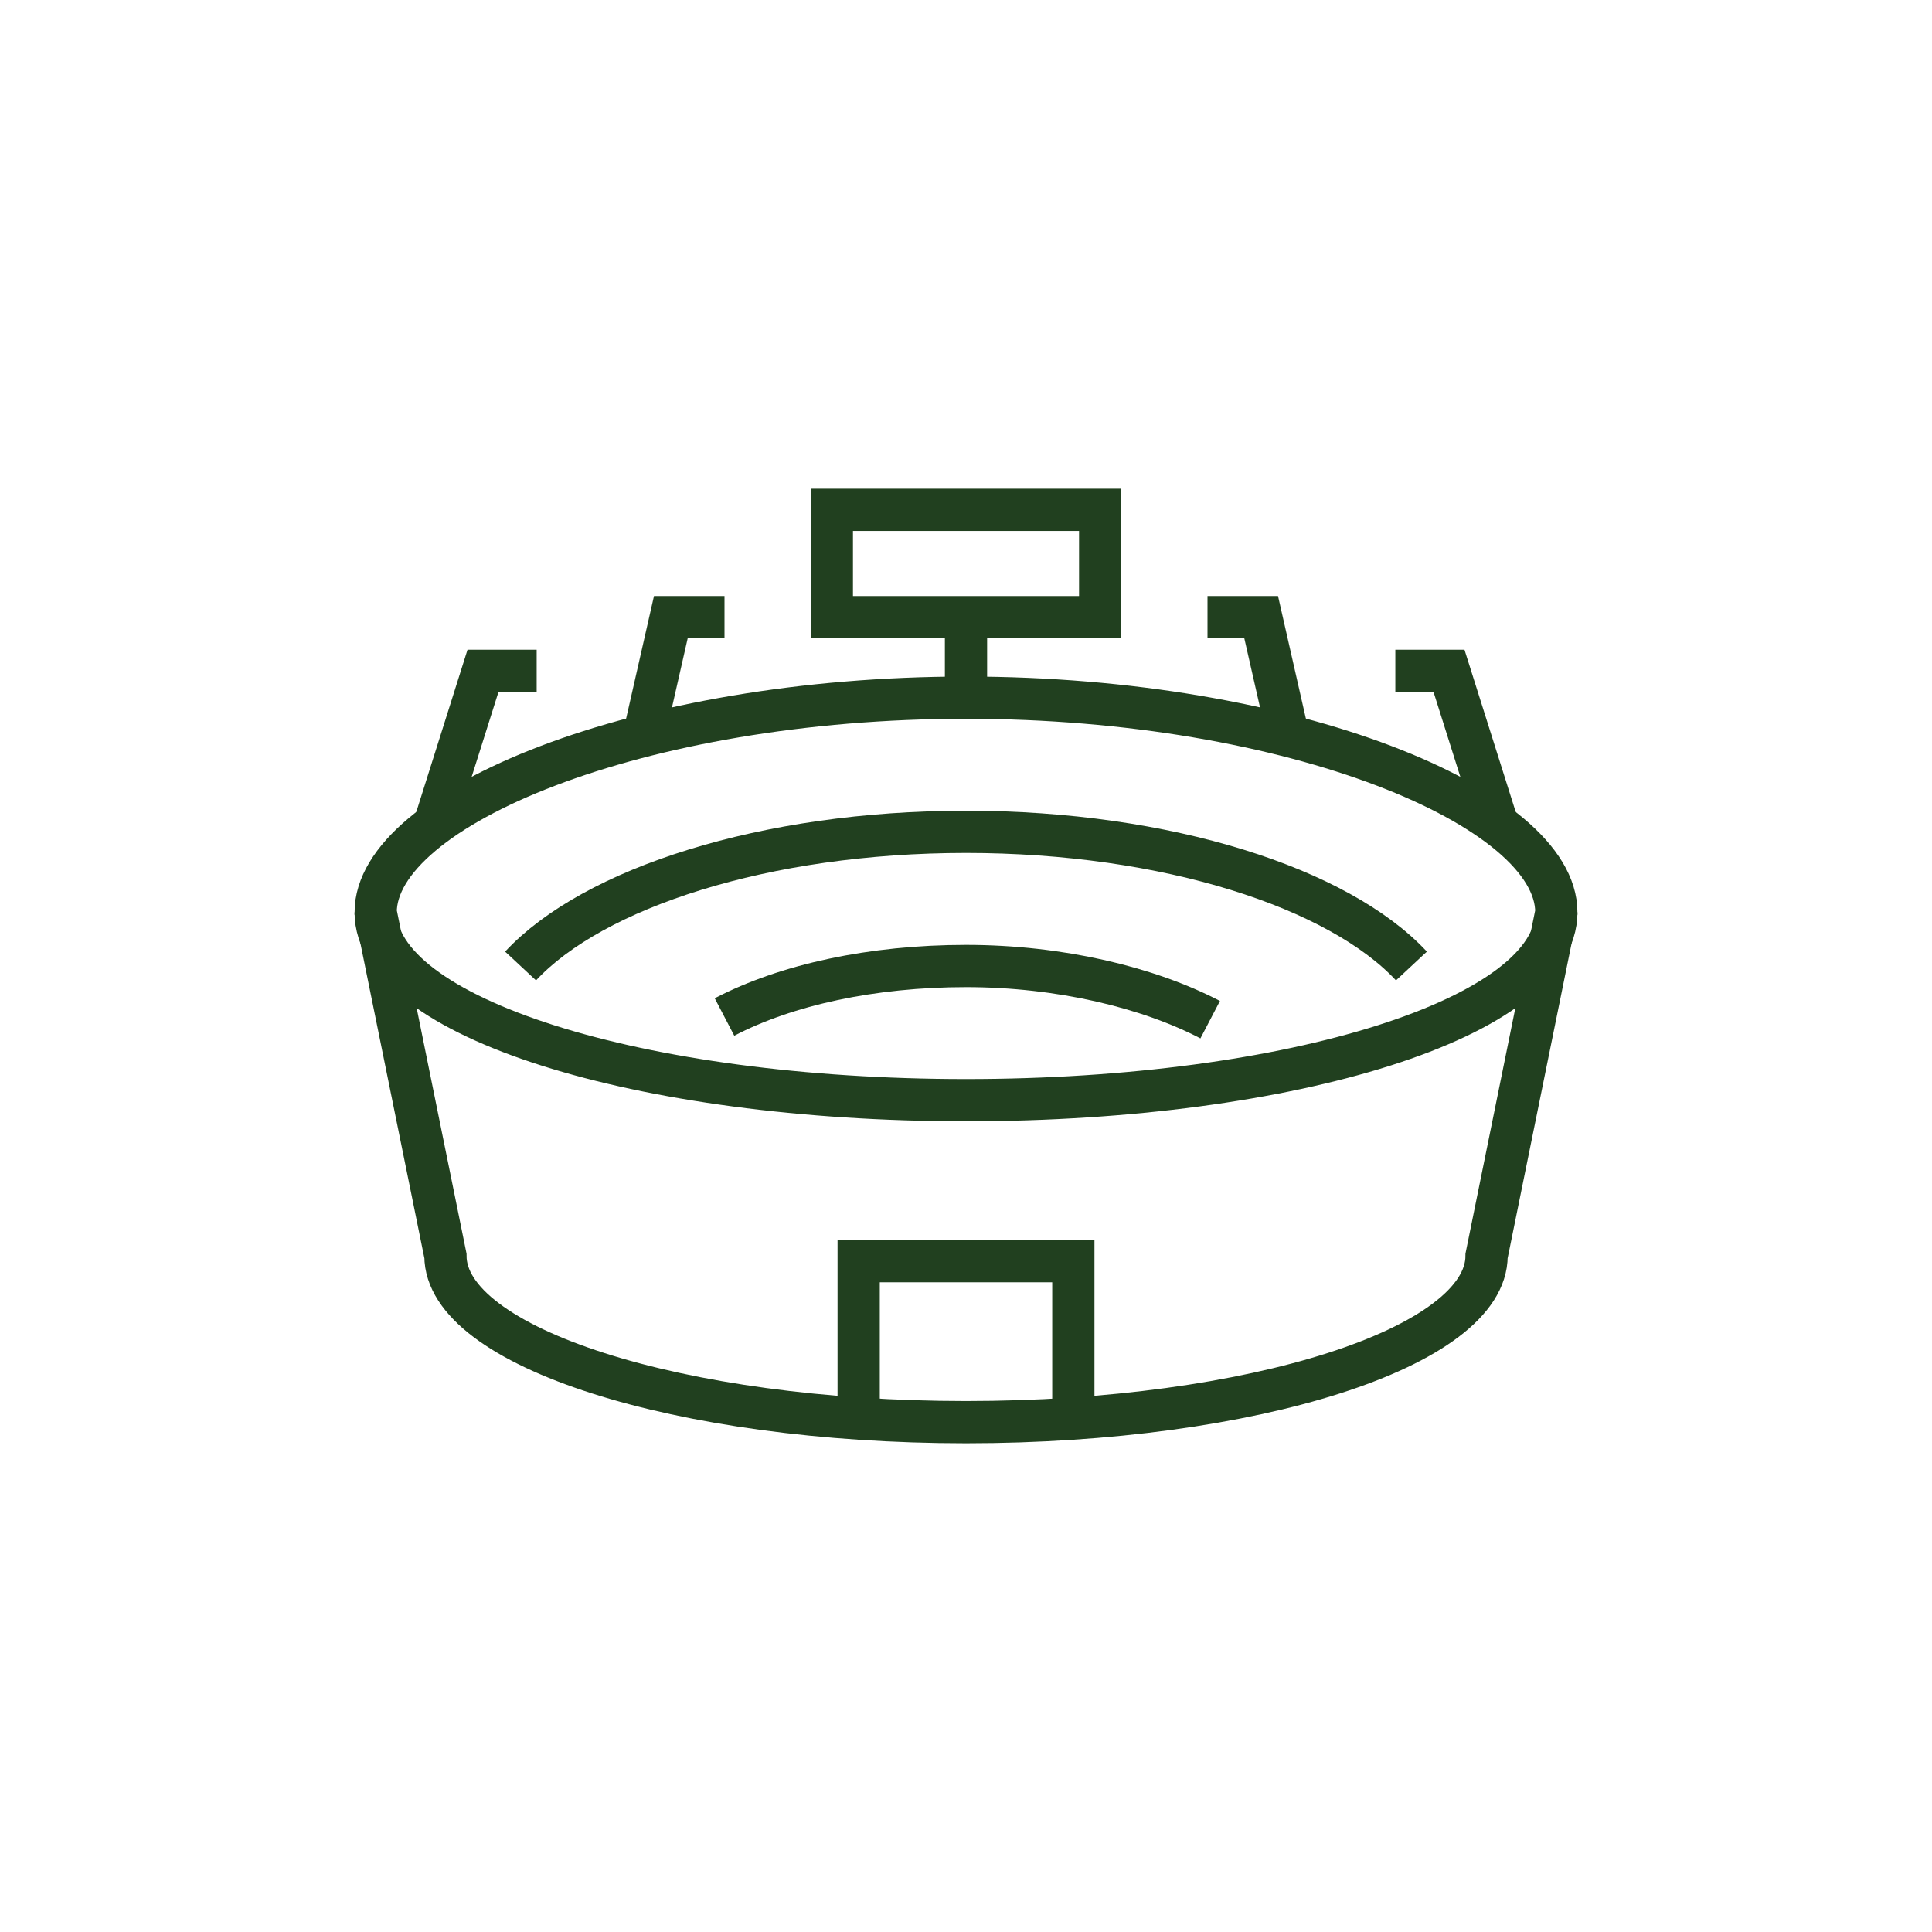
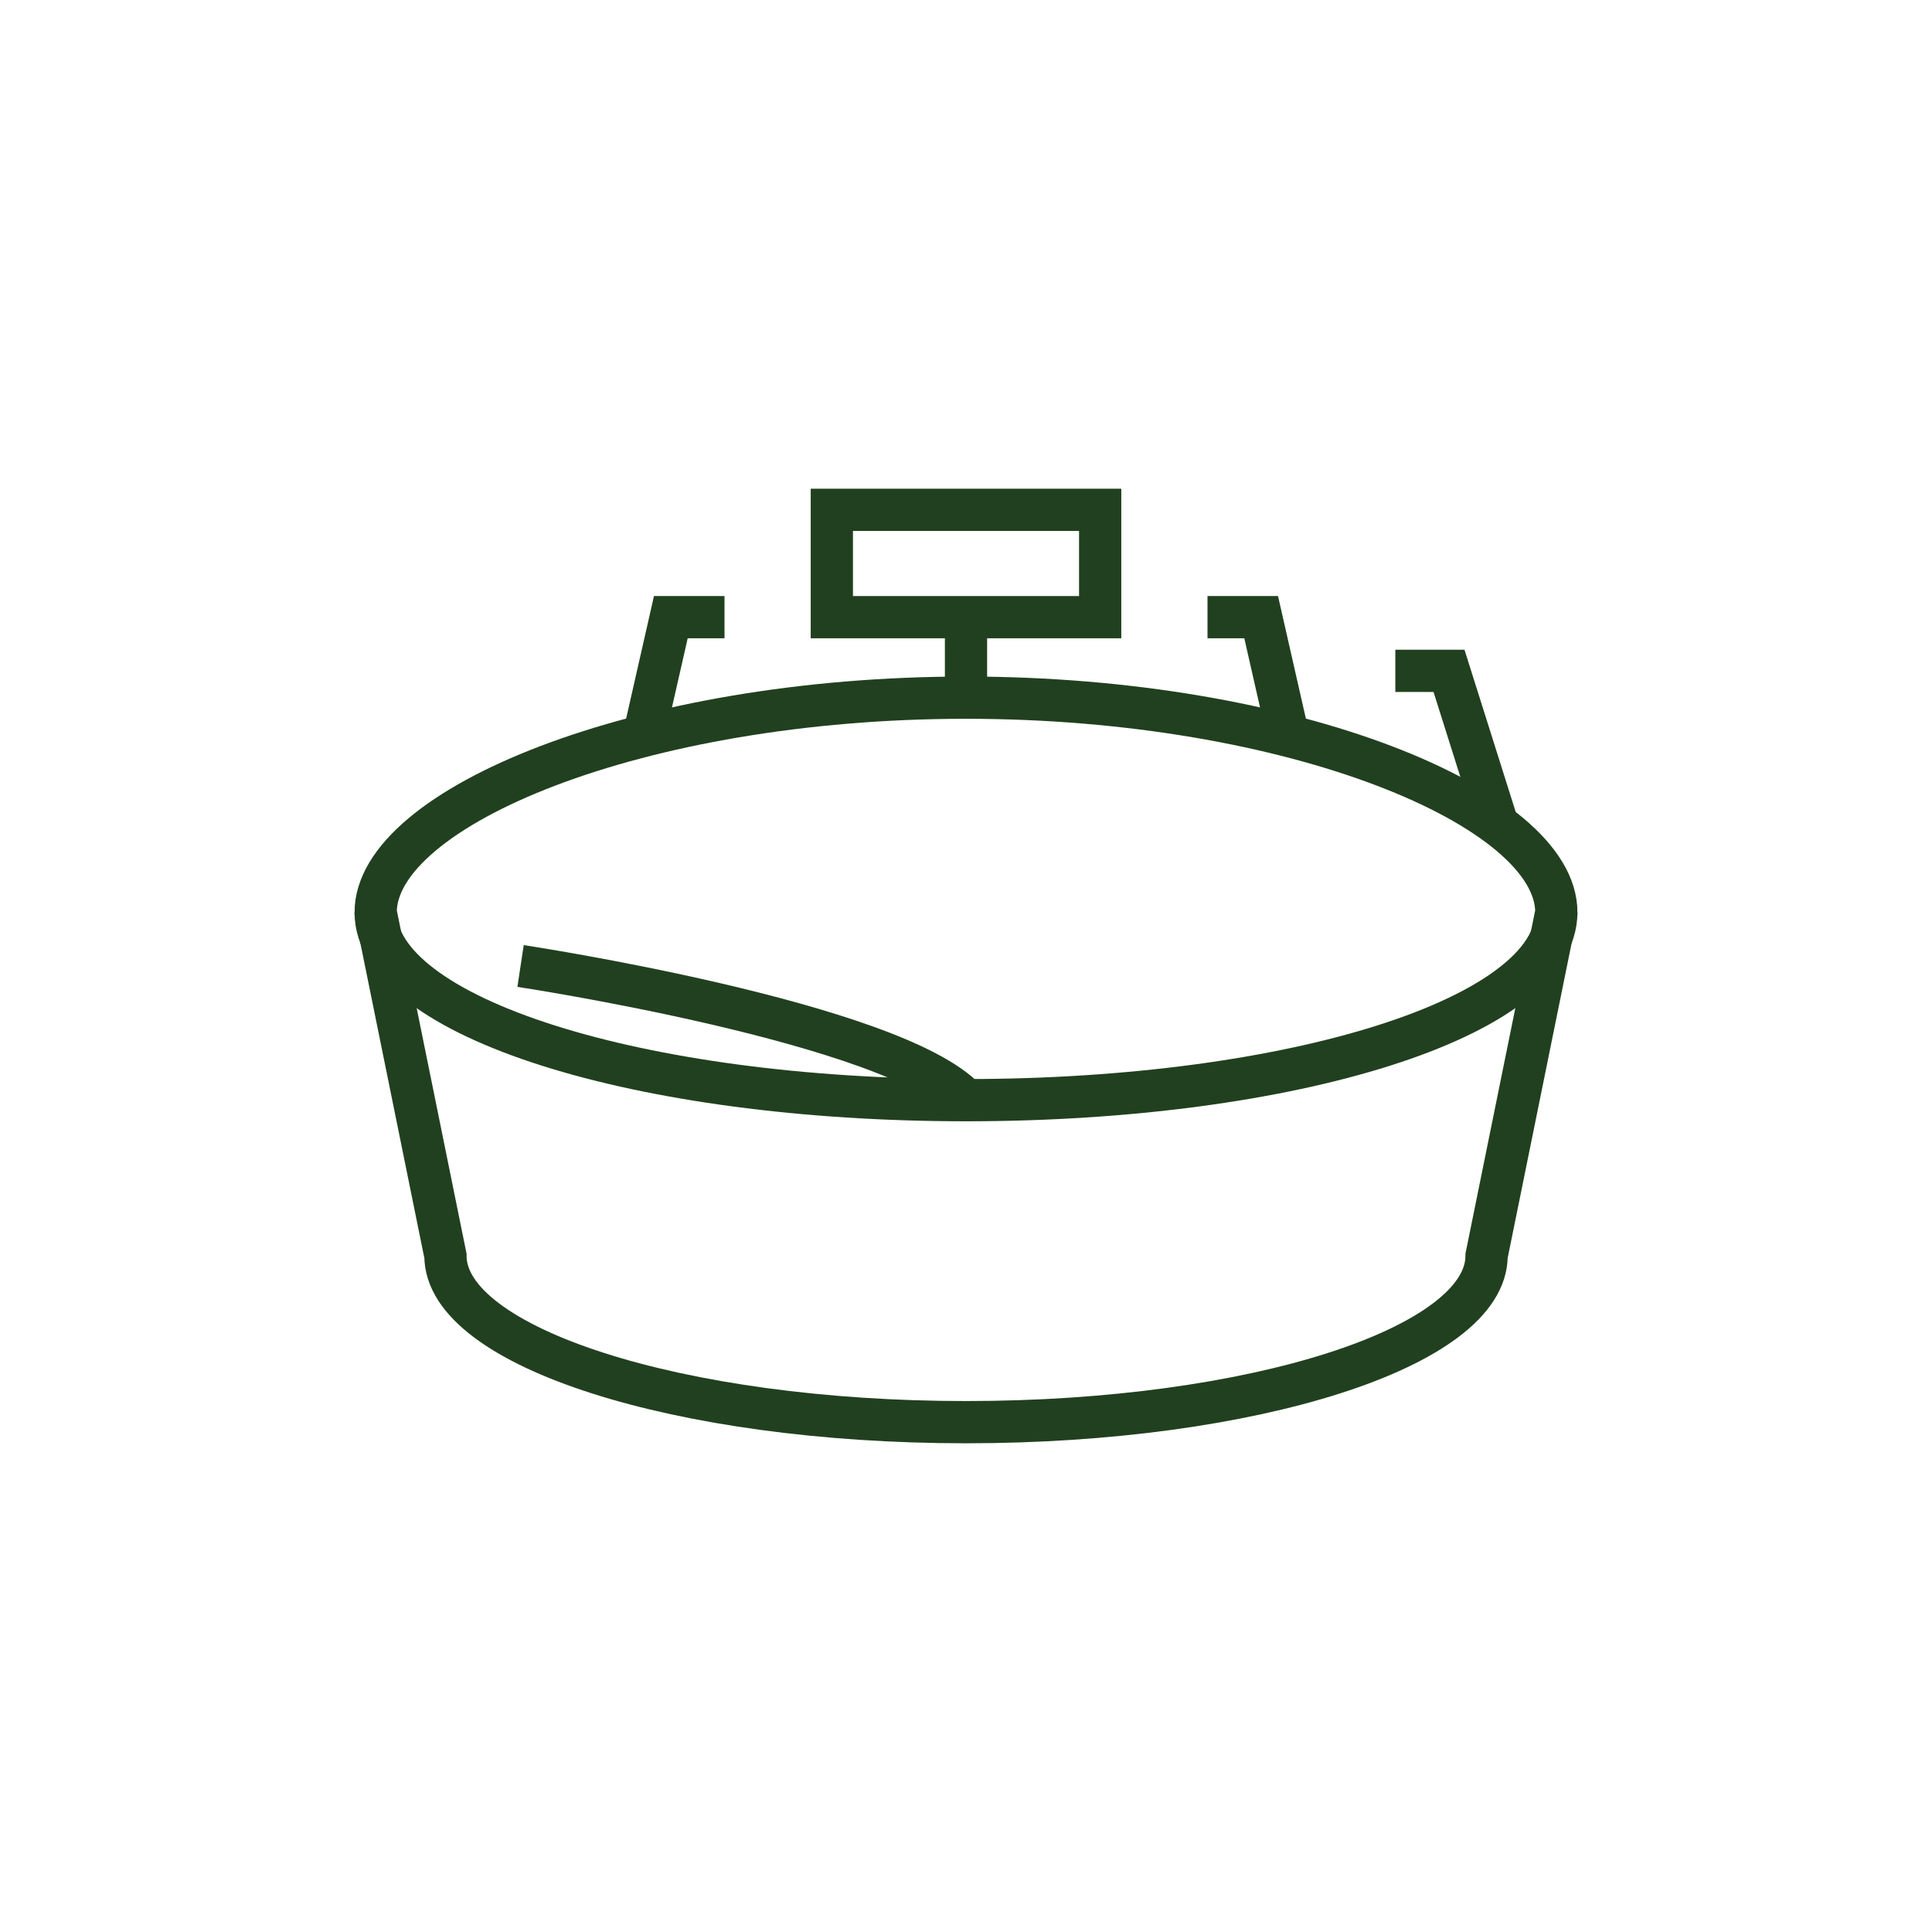
<svg xmlns="http://www.w3.org/2000/svg" version="1.1" id="icons" x="0px" y="0px" viewBox="0 0 72 72" style="enable-background:new 0 0 72 72;" xml:space="preserve">
  <style type="text/css">
	.st0{fill:none;stroke:#21401F;stroke-width:1.574;stroke-miterlimit:10;}
</style>
  <g>
    <path class="st0" d="M14,34c0-3.9,9.8-8,22-8s22,4.1,22,8l-2.6,12.8c0,3.4-8.7,6.2-19.4,6.2s-19.4-2.8-19.4-6.2L14,34z" />
    <path class="st0" d="M58,34c0,3.9-9.8,7-22,7s-22-3.1-22-7" />
-     <path class="st0" d="M45.1,38c-2.3-1.2-5.6-2-9.1-2s-6.7,0.7-9,1.9" />
-     <path class="st0" d="M19.4,36c2.7-2.9,9.1-5,16.6-5s13.9,2.1,16.6,5" />
-     <polyline class="st0" points="40,53 40,47 32,47 32,53  " />
+     <path class="st0" d="M19.4,36s13.9,2.1,16.6,5" />
    <line class="st0" x1="36" y1="26" x2="36" y2="23" />
    <rect x="31" y="19" class="st0" width="10" height="4" />
    <polyline class="st0" points="24,27.4 25,23 27,23  " />
-     <polyline class="st0" points="16.2,30.7 18,25 20,25  " />
    <polyline class="st0" points="48,27.4 47,23 45,23  " />
    <polyline class="st0" points="55.8,30.7 54,25 52,25  " />
  </g>
</svg>